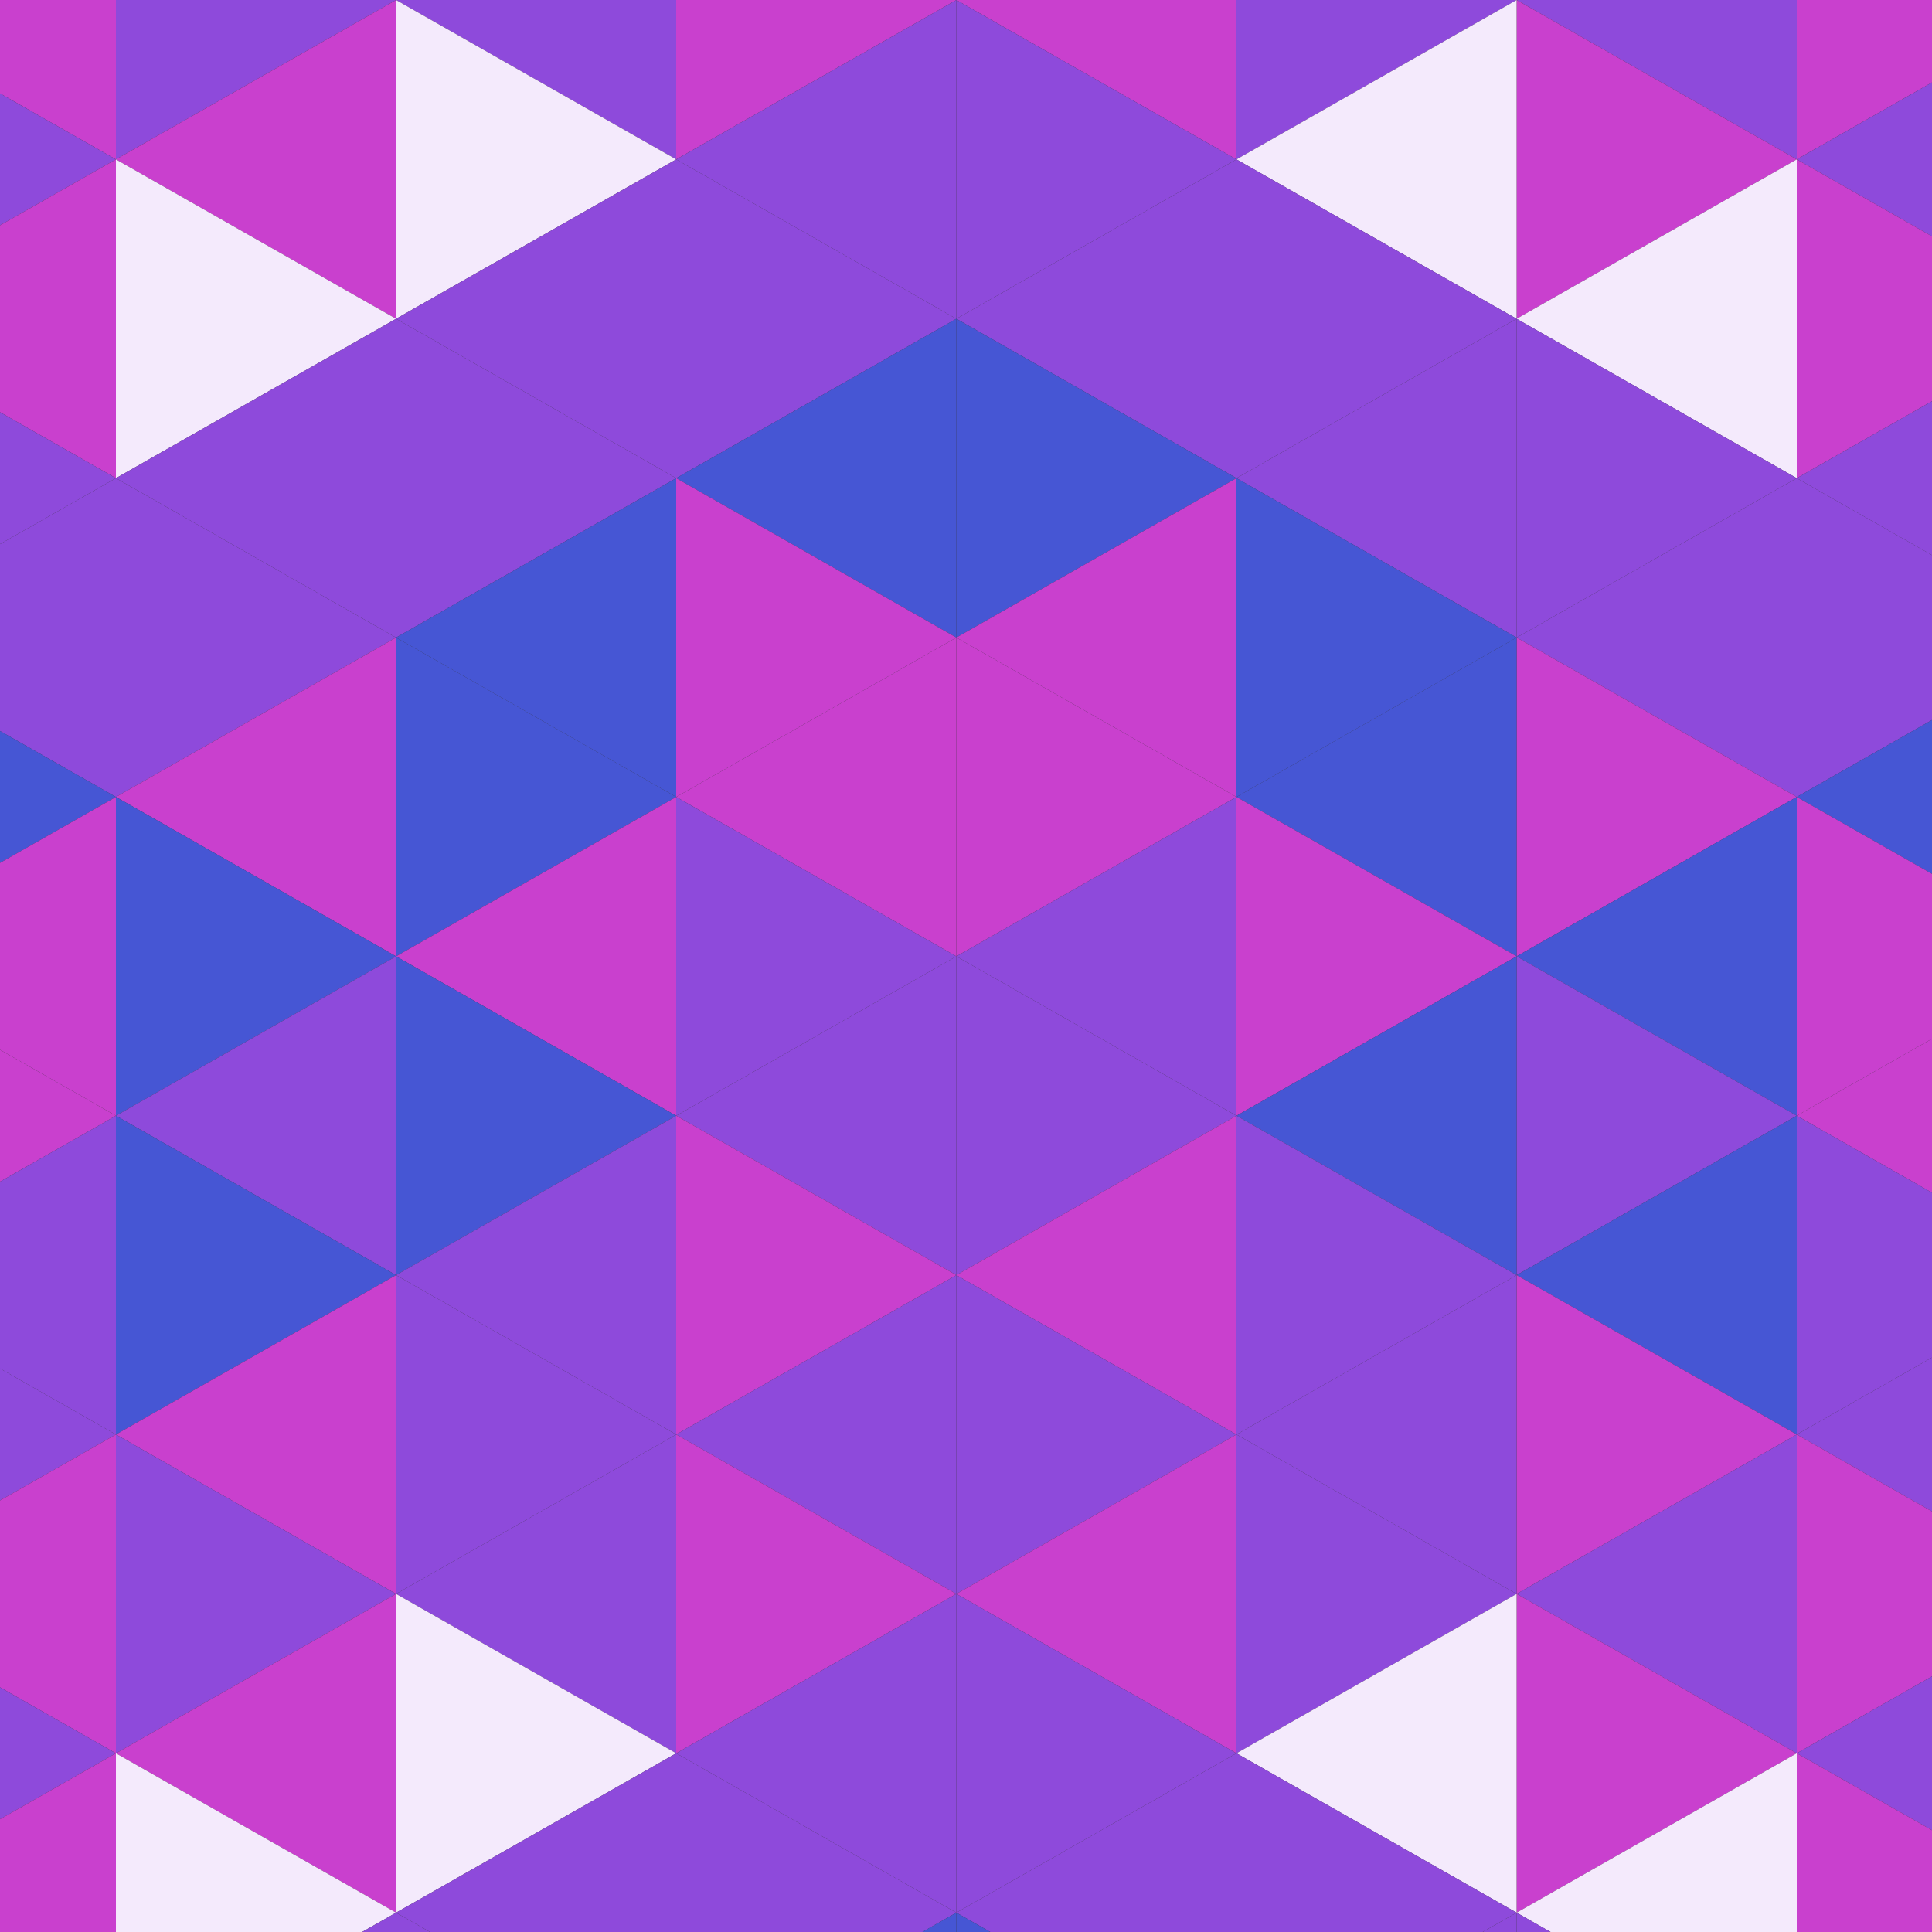
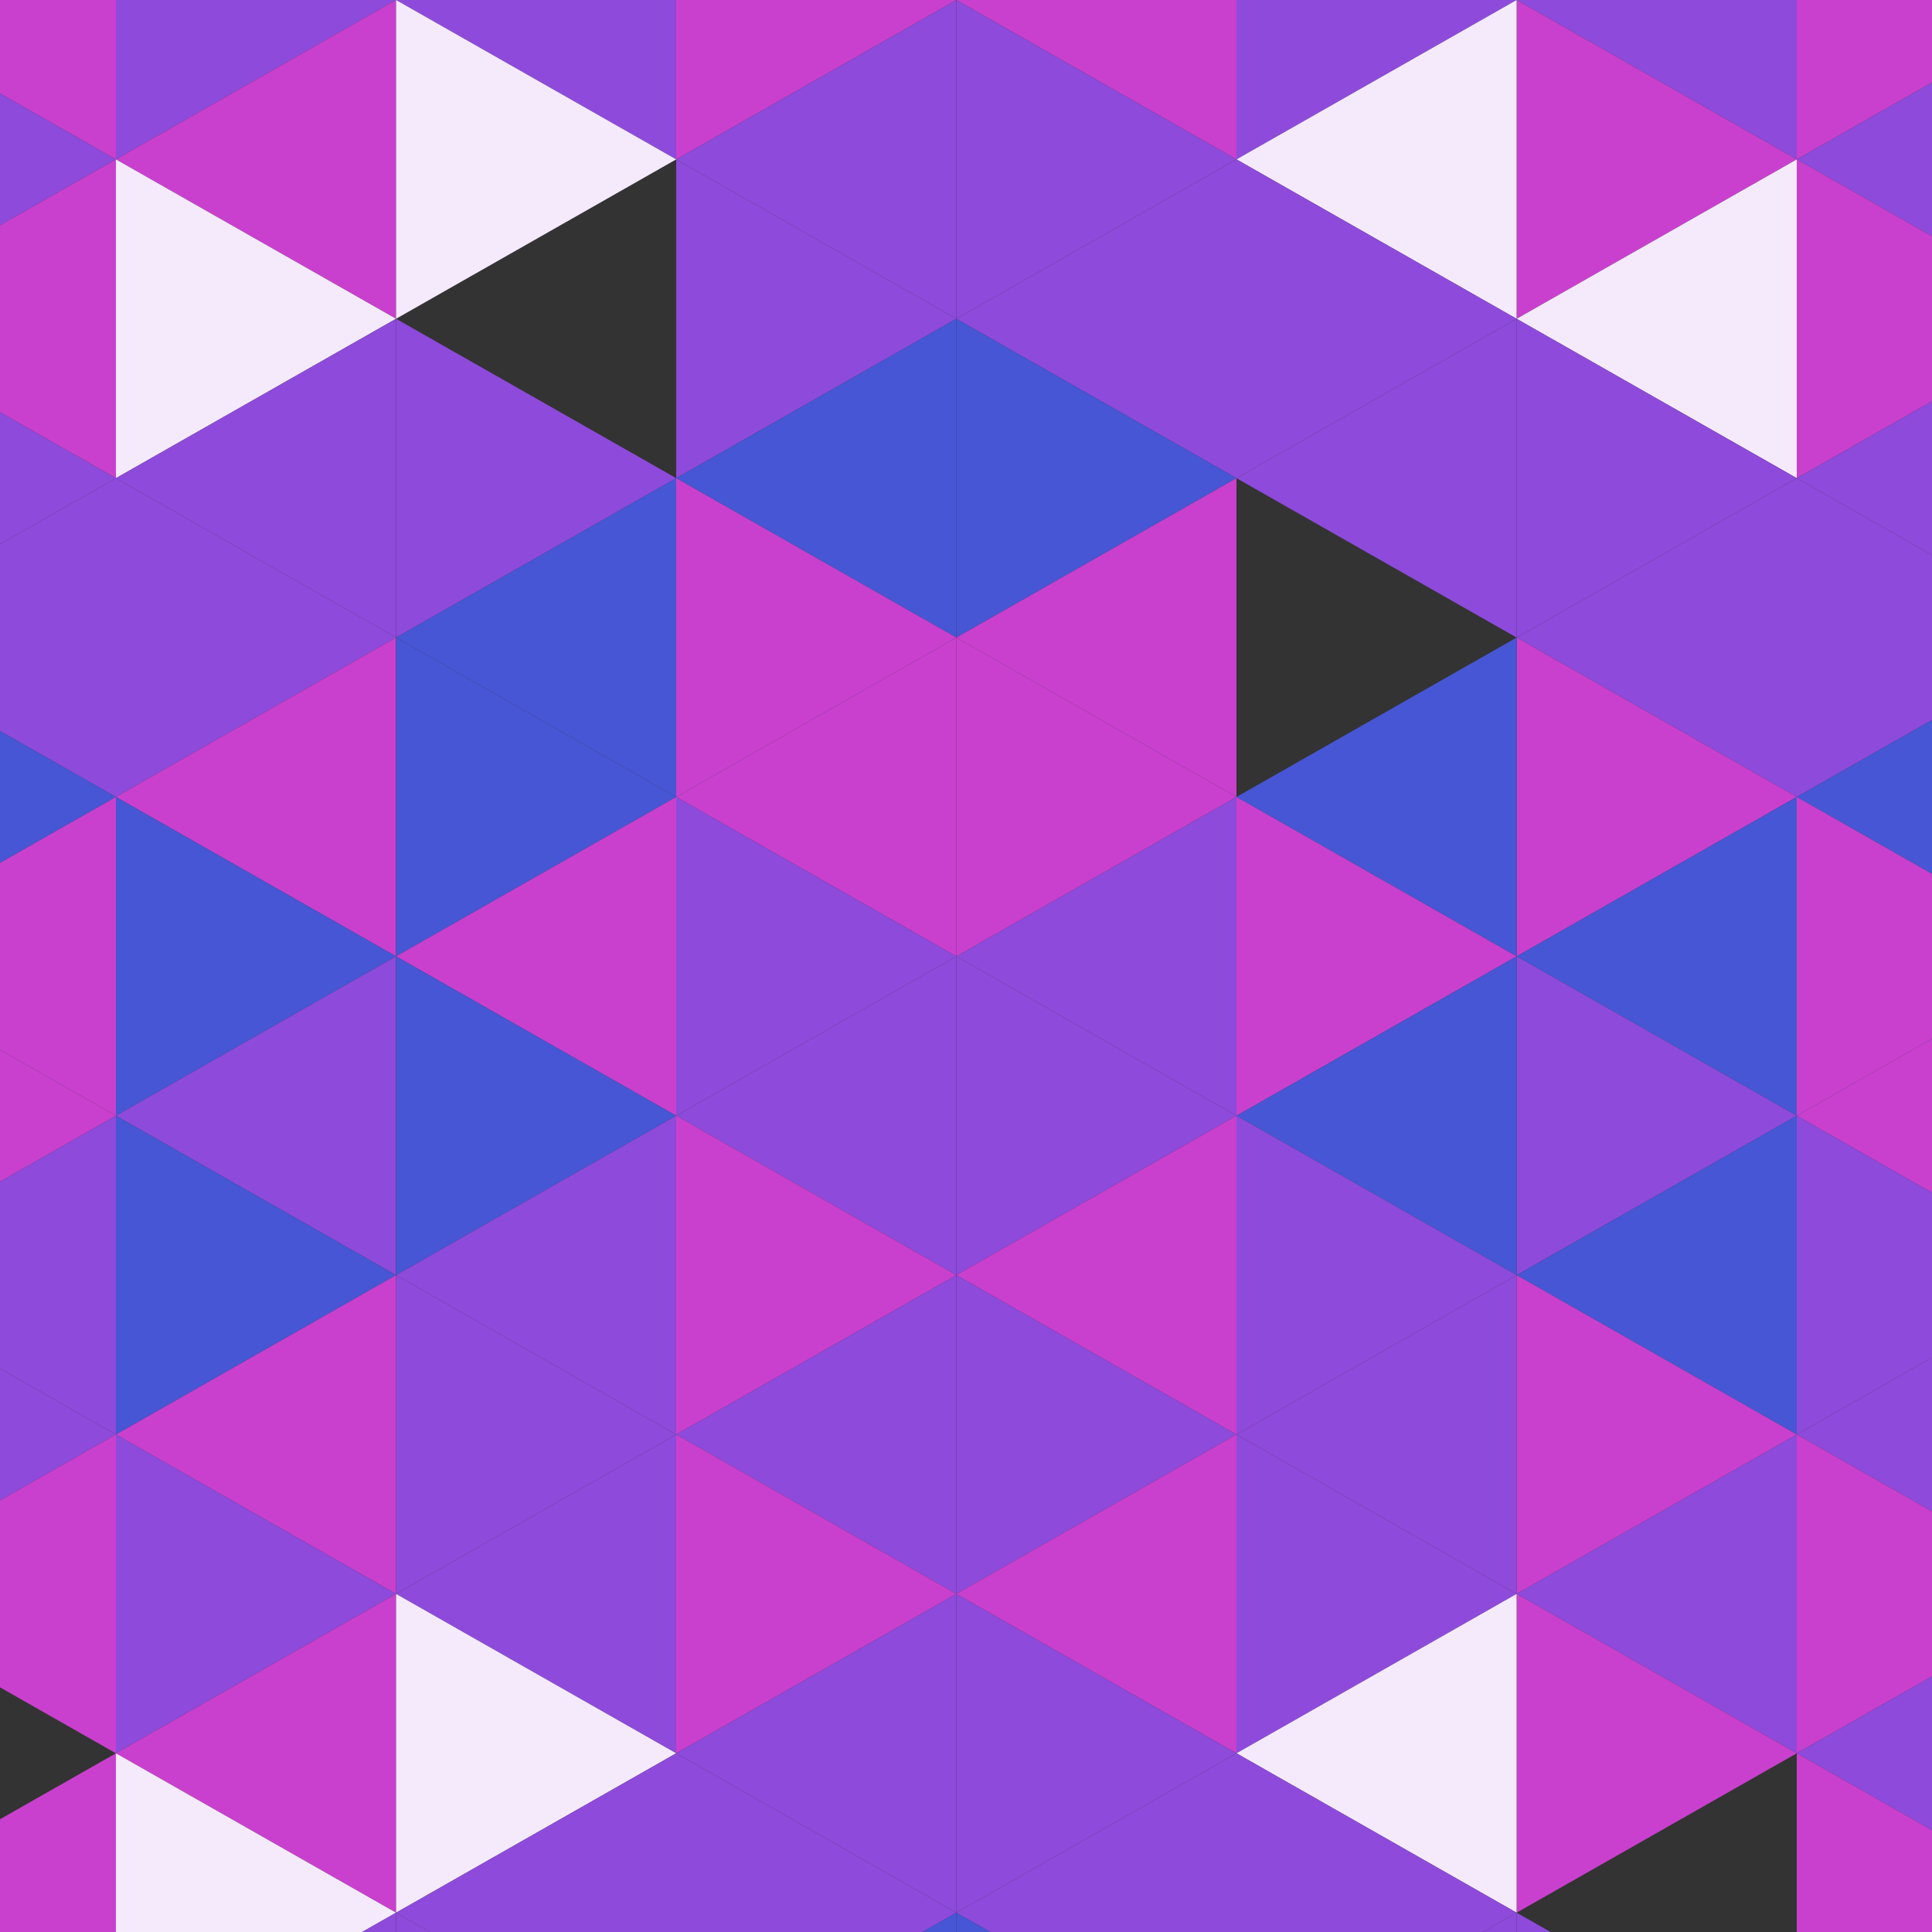
<svg xmlns="http://www.w3.org/2000/svg" width="400" height="400">
  <rect width="100%" height="100%" fill="#333333" stroke="none" />
  <polygon points="-34,-66 24,-33 -34,0" style="fill:rgb(142,74,219)" />
  <polygon points="430,-66 372,-33 430,0" style="fill:rgb(142,74,219)" />
  <polygon points="24,-33 -34,0 24,33" style="fill:rgb(201,64,206)" />
  <polygon points="372,-33 430,0 372,33" style="fill:rgb(201,64,206)" />
  <polygon points="-34,0 24,33 -34,66" style="fill:rgb(142,74,219)" />
  <polygon points="430,0 372,33 430,66" style="fill:rgb(142,74,219)" />
  <polygon points="24,33 -34,66 24,99" style="fill:rgb(201,64,206)" />
  <polygon points="372,33 430,66 372,99" style="fill:rgb(201,64,206)" />
  <polygon points="-34,66 24,99 -34,132" style="fill:rgb(142,74,219)" />
  <polygon points="430,66 372,99 430,132" style="fill:rgb(142,74,219)" />
  <polygon points="24,99 -34,132 24,165" style="fill:rgb(142,74,219)" />
  <polygon points="372,99 430,132 372,165" style="fill:rgb(142,74,219)" />
  <polygon points="-34,132 24,165 -34,198" style="fill:rgb(70,86,212)" />
  <polygon points="430,132 372,165 430,198" style="fill:rgb(70,86,212)" />
  <polygon points="24,165 -34,198 24,231" style="fill:rgb(201,64,206)" />
  <polygon points="372,165 430,198 372,231" style="fill:rgb(201,64,206)" />
  <polygon points="-34,198 24,231 -34,264" style="fill:rgb(201,64,206)" />
  <polygon points="430,198 372,231 430,264" style="fill:rgb(201,64,206)" />
  <polygon points="24,231 -34,264 24,297" style="fill:rgb(142,74,219)" />
  <polygon points="372,231 430,264 372,297" style="fill:rgb(142,74,219)" />
  <polygon points="-34,264 24,297 -34,330" style="fill:rgb(142,74,219)" />
  <polygon points="430,264 372,297 430,330" style="fill:rgb(142,74,219)" />
  <polygon points="24,297 -34,330 24,363" style="fill:rgb(201,64,206)" />
  <polygon points="372,297 430,330 372,363" style="fill:rgb(201,64,206)" />
-   <polygon points="-34,330 24,363 -34,396" style="fill:rgb(142,74,219)" />
  <polygon points="430,330 372,363 430,396" style="fill:rgb(142,74,219)" />
  <polygon points="24,363 -34,396 24,429" style="fill:rgb(201,64,206)" />
  <polygon points="372,363 430,396 372,429" style="fill:rgb(201,64,206)" />
  <polygon points="-34,396 24,429 -34,462" style="fill:rgb(142,74,219)" />
  <polygon points="430,396 372,429 430,462" style="fill:rgb(142,74,219)" />
  <polygon points="24,429 -34,462 24,495" style="fill:rgb(142,74,219)" />
  <polygon points="372,429 430,462 372,495" style="fill:rgb(142,74,219)" />
  <polygon points="82,-66 24,-33 82,0" style="fill:rgb(201,64,206)" />
  <polygon points="314,-66 372,-33 314,0" style="fill:rgb(201,64,206)" />
  <polygon points="24,-33 82,0 24,33" style="fill:rgb(142,74,219)" />
  <polygon points="372,-33 314,0 372,33" style="fill:rgb(142,74,219)" />
  <polygon points="82,0 24,33 82,66" style="fill:rgb(201,64,206)" />
  <polygon points="314,0 372,33 314,66" style="fill:rgb(201,64,206)" />
  <polygon points="24,33 82,66 24,99" style="fill:rgb(244,234,252)" />
  <polygon points="372,33 314,66 372,99" style="fill:rgb(244,234,252)" />
  <polygon points="82,66 24,99 82,132" style="fill:rgb(142,74,219)" />
  <polygon points="314,66 372,99 314,132" style="fill:rgb(142,74,219)" />
  <polygon points="24,99 82,132 24,165" style="fill:rgb(142,74,219)" />
  <polygon points="372,99 314,132 372,165" style="fill:rgb(142,74,219)" />
  <polygon points="82,132 24,165 82,198" style="fill:rgb(201,64,206)" />
  <polygon points="314,132 372,165 314,198" style="fill:rgb(201,64,206)" />
  <polygon points="24,165 82,198 24,231" style="fill:rgb(70,86,212)" />
  <polygon points="372,165 314,198 372,231" style="fill:rgb(70,86,212)" />
  <polygon points="82,198 24,231 82,264" style="fill:rgb(142,74,219)" />
  <polygon points="314,198 372,231 314,264" style="fill:rgb(142,74,219)" />
  <polygon points="24,231 82,264 24,297" style="fill:rgb(70,86,212)" />
  <polygon points="372,231 314,264 372,297" style="fill:rgb(70,86,212)" />
  <polygon points="82,264 24,297 82,330" style="fill:rgb(201,64,206)" />
  <polygon points="314,264 372,297 314,330" style="fill:rgb(201,64,206)" />
  <polygon points="24,297 82,330 24,363" style="fill:rgb(142,74,219)" />
  <polygon points="372,297 314,330 372,363" style="fill:rgb(142,74,219)" />
  <polygon points="82,330 24,363 82,396" style="fill:rgb(201,64,206)" />
  <polygon points="314,330 372,363 314,396" style="fill:rgb(201,64,206)" />
  <polygon points="24,363 82,396 24,429" style="fill:rgb(244,234,252)" />
-   <polygon points="372,363 314,396 372,429" style="fill:rgb(244,234,252)" />
  <polygon points="82,396 24,429 82,462" style="fill:rgb(142,74,219)" />
  <polygon points="314,396 372,429 314,462" style="fill:rgb(142,74,219)" />
  <polygon points="24,429 82,462 24,495" style="fill:rgb(142,74,219)" />
  <polygon points="372,429 314,462 372,495" style="fill:rgb(142,74,219)" />
  <polygon points="82,-66 140,-33 82,0" style="fill:rgb(142,74,219)" />
  <polygon points="314,-66 256,-33 314,0" style="fill:rgb(142,74,219)" />
  <polygon points="140,-33 82,0 140,33" style="fill:rgb(142,74,219)" />
  <polygon points="256,-33 314,0 256,33" style="fill:rgb(142,74,219)" />
  <polygon points="82,0 140,33 82,66" style="fill:rgb(244,234,252)" />
  <polygon points="314,0 256,33 314,66" style="fill:rgb(244,234,252)" />
-   <polygon points="140,33 82,66 140,99" style="fill:rgb(142,74,219)" />
  <polygon points="256,33 314,66 256,99" style="fill:rgb(142,74,219)" />
  <polygon points="82,66 140,99 82,132" style="fill:rgb(142,74,219)" />
  <polygon points="314,66 256,99 314,132" style="fill:rgb(142,74,219)" />
  <polygon points="140,99 82,132 140,165" style="fill:rgb(70,86,212)" />
-   <polygon points="256,99 314,132 256,165" style="fill:rgb(70,86,212)" />
  <polygon points="82,132 140,165 82,198" style="fill:rgb(70,86,212)" />
  <polygon points="314,132 256,165 314,198" style="fill:rgb(70,86,212)" />
  <polygon points="140,165 82,198 140,231" style="fill:rgb(201,64,206)" />
  <polygon points="256,165 314,198 256,231" style="fill:rgb(201,64,206)" />
  <polygon points="82,198 140,231 82,264" style="fill:rgb(70,86,212)" />
  <polygon points="314,198 256,231 314,264" style="fill:rgb(70,86,212)" />
  <polygon points="140,231 82,264 140,297" style="fill:rgb(142,74,219)" />
  <polygon points="256,231 314,264 256,297" style="fill:rgb(142,74,219)" />
  <polygon points="82,264 140,297 82,330" style="fill:rgb(142,74,219)" />
  <polygon points="314,264 256,297 314,330" style="fill:rgb(142,74,219)" />
  <polygon points="140,297 82,330 140,363" style="fill:rgb(142,74,219)" />
  <polygon points="256,297 314,330 256,363" style="fill:rgb(142,74,219)" />
  <polygon points="82,330 140,363 82,396" style="fill:rgb(244,234,252)" />
  <polygon points="314,330 256,363 314,396" style="fill:rgb(244,234,252)" />
  <polygon points="140,363 82,396 140,429" style="fill:rgb(142,74,219)" />
  <polygon points="256,363 314,396 256,429" style="fill:rgb(142,74,219)" />
  <polygon points="82,396 140,429 82,462" style="fill:rgb(142,74,219)" />
  <polygon points="314,396 256,429 314,462" style="fill:rgb(142,74,219)" />
  <polygon points="140,429 82,462 140,495" style="fill:rgb(70,86,212)" />
  <polygon points="256,429 314,462 256,495" style="fill:rgb(70,86,212)" />
  <polygon points="198,-66 140,-33 198,0" style="fill:rgb(142,74,219)" />
  <polygon points="198,-66 256,-33 198,0" style="fill:rgb(142,74,219)" />
  <polygon points="140,-33 198,0 140,33" style="fill:rgb(201,64,206)" />
  <polygon points="256,-33 198,0 256,33" style="fill:rgb(201,64,206)" />
  <polygon points="198,0 140,33 198,66" style="fill:rgb(142,74,219)" />
  <polygon points="198,0 256,33 198,66" style="fill:rgb(142,74,219)" />
  <polygon points="140,33 198,66 140,99" style="fill:rgb(142,74,219)" />
  <polygon points="256,33 198,66 256,99" style="fill:rgb(142,74,219)" />
  <polygon points="198,66 140,99 198,132" style="fill:rgb(70,86,212)" />
  <polygon points="198,66 256,99 198,132" style="fill:rgb(70,86,212)" />
  <polygon points="140,99 198,132 140,165" style="fill:rgb(201,64,206)" />
  <polygon points="256,99 198,132 256,165" style="fill:rgb(201,64,206)" />
  <polygon points="198,132 140,165 198,198" style="fill:rgb(201,64,206)" />
  <polygon points="198,132 256,165 198,198" style="fill:rgb(201,64,206)" />
  <polygon points="140,165 198,198 140,231" style="fill:rgb(142,74,219)" />
  <polygon points="256,165 198,198 256,231" style="fill:rgb(142,74,219)" />
  <polygon points="198,198 140,231 198,264" style="fill:rgb(142,74,219)" />
  <polygon points="198,198 256,231 198,264" style="fill:rgb(142,74,219)" />
  <polygon points="140,231 198,264 140,297" style="fill:rgb(201,64,206)" />
  <polygon points="256,231 198,264 256,297" style="fill:rgb(201,64,206)" />
  <polygon points="198,264 140,297 198,330" style="fill:rgb(142,74,219)" />
  <polygon points="198,264 256,297 198,330" style="fill:rgb(142,74,219)" />
  <polygon points="140,297 198,330 140,363" style="fill:rgb(201,64,206)" />
  <polygon points="256,297 198,330 256,363" style="fill:rgb(201,64,206)" />
  <polygon points="198,330 140,363 198,396" style="fill:rgb(142,74,219)" />
  <polygon points="198,330 256,363 198,396" style="fill:rgb(142,74,219)" />
  <polygon points="140,363 198,396 140,429" style="fill:rgb(142,74,219)" />
  <polygon points="256,363 198,396 256,429" style="fill:rgb(142,74,219)" />
  <polygon points="198,396 140,429 198,462" style="fill:rgb(70,86,212)" />
  <polygon points="198,396 256,429 198,462" style="fill:rgb(70,86,212)" />
  <polygon points="140,429 198,462 140,495" style="fill:rgb(201,64,206)" />
  <polygon points="256,429 198,462 256,495" style="fill:rgb(201,64,206)" />
</svg>